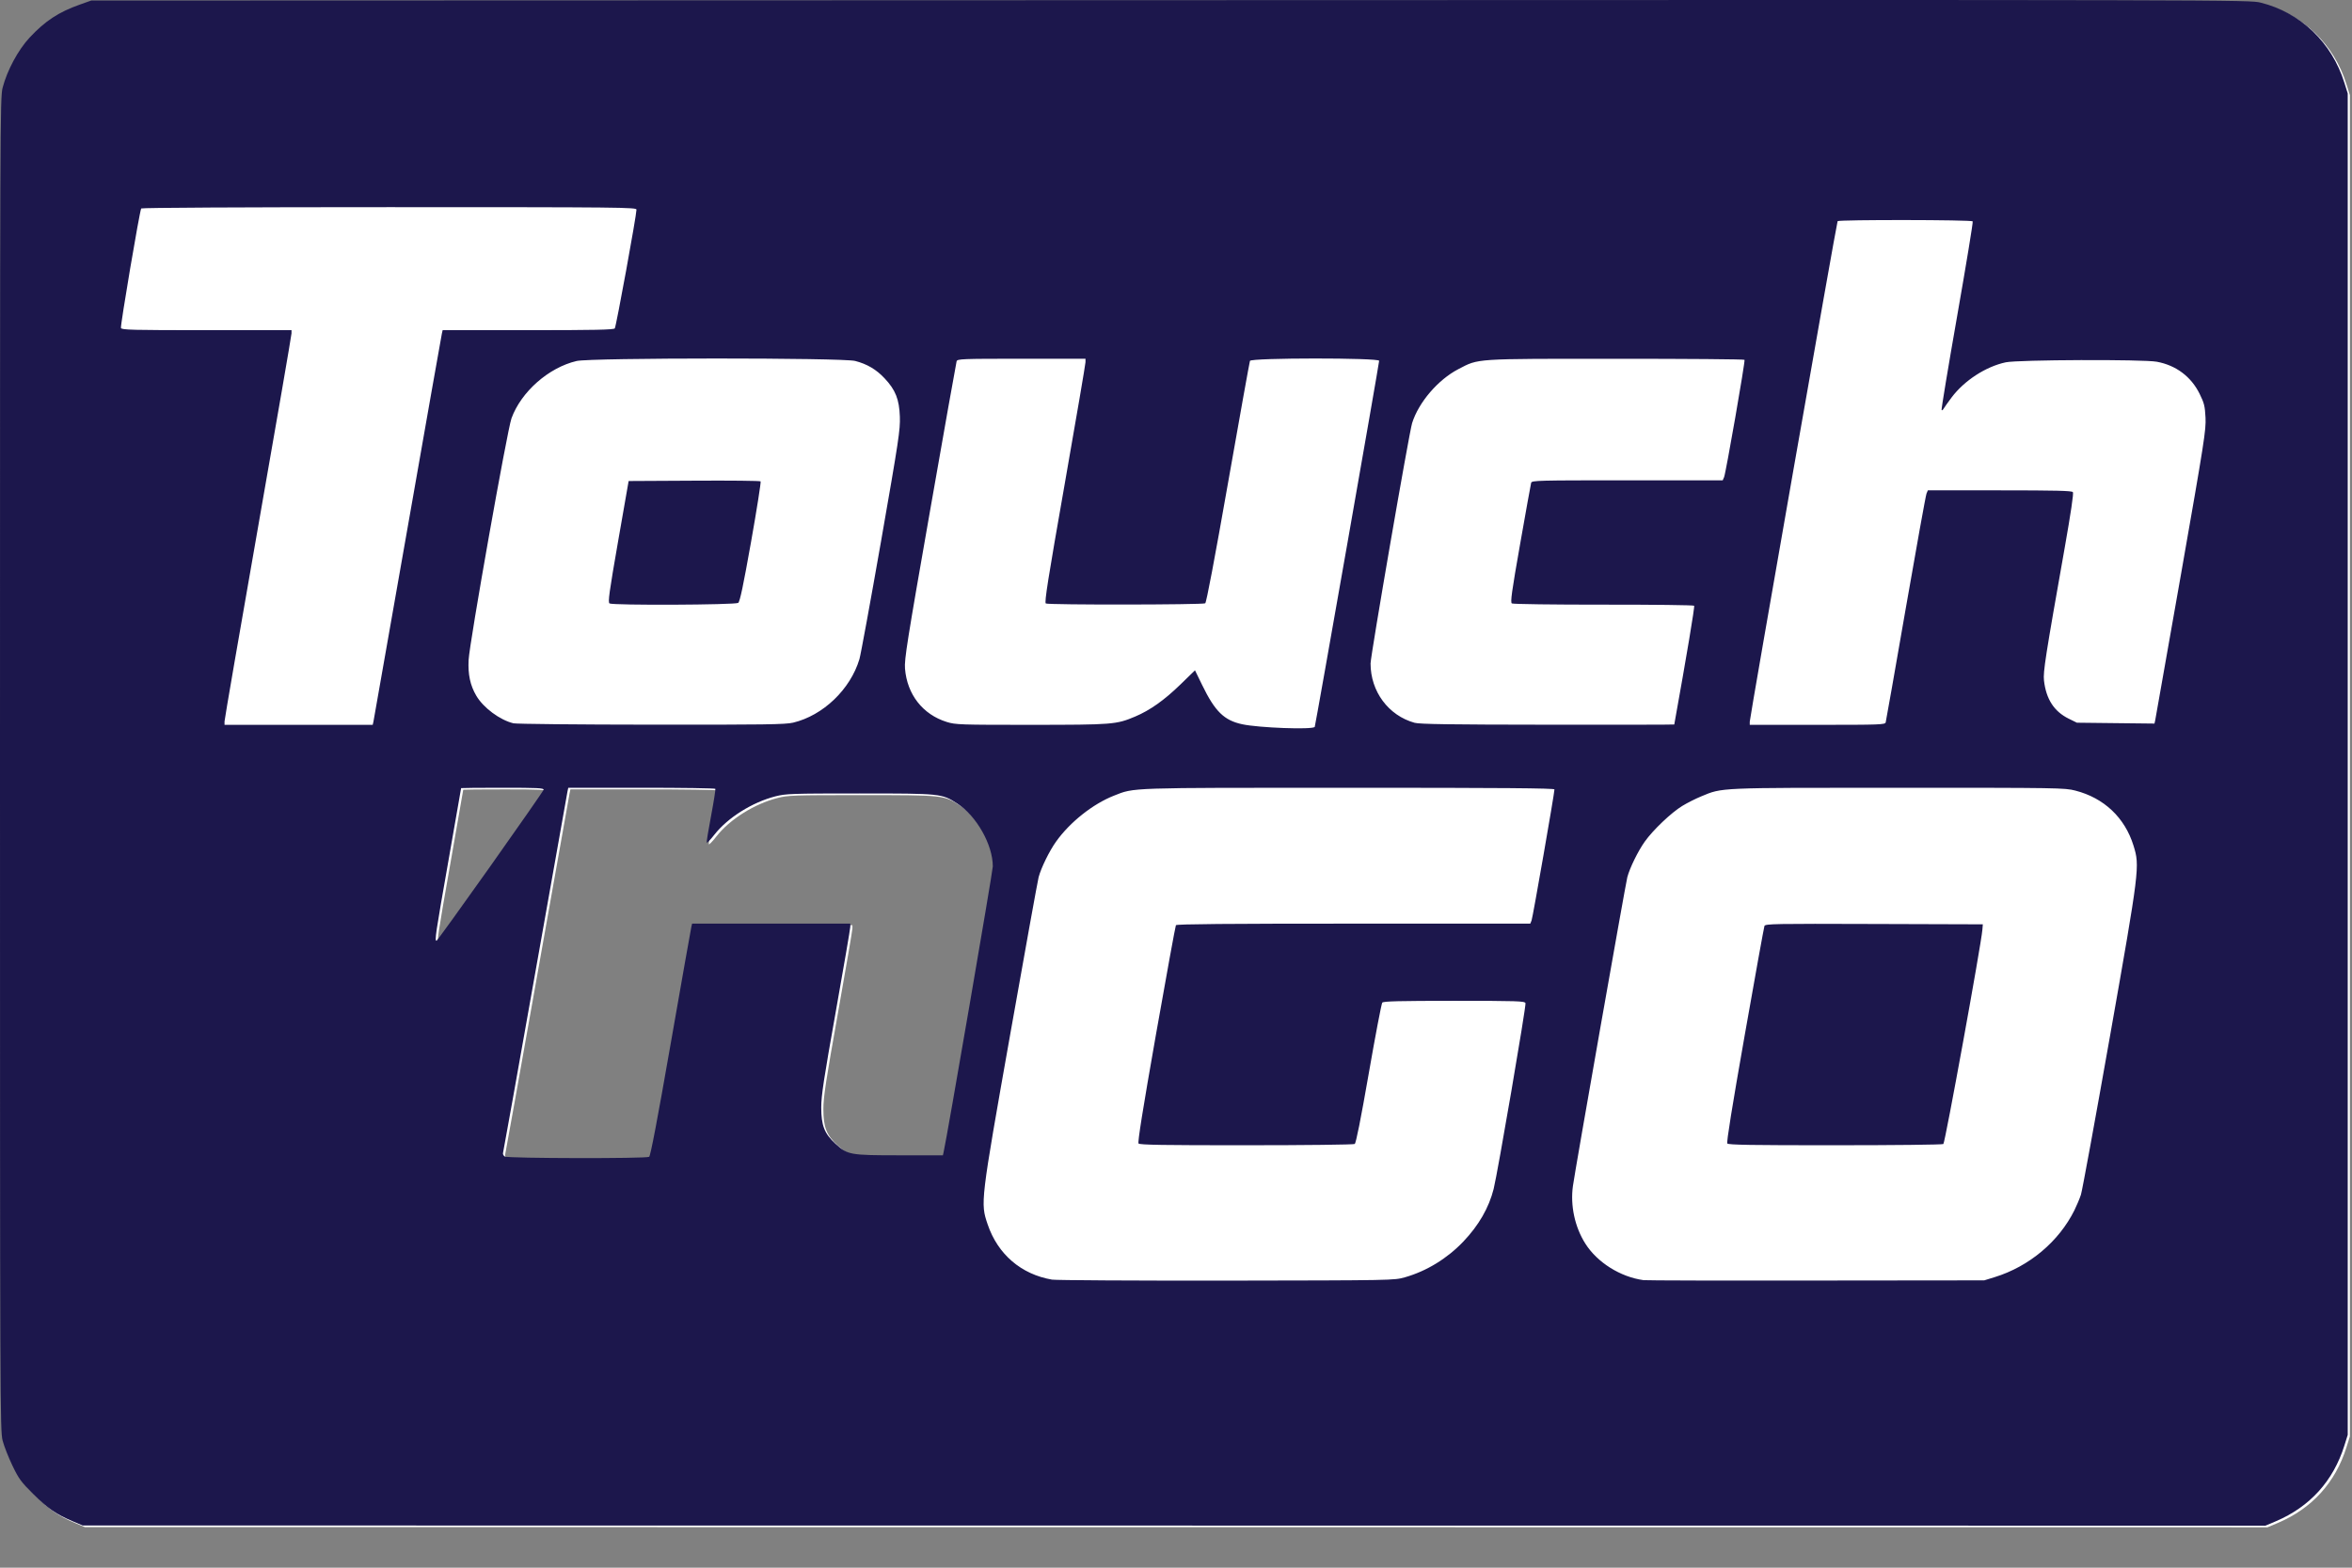
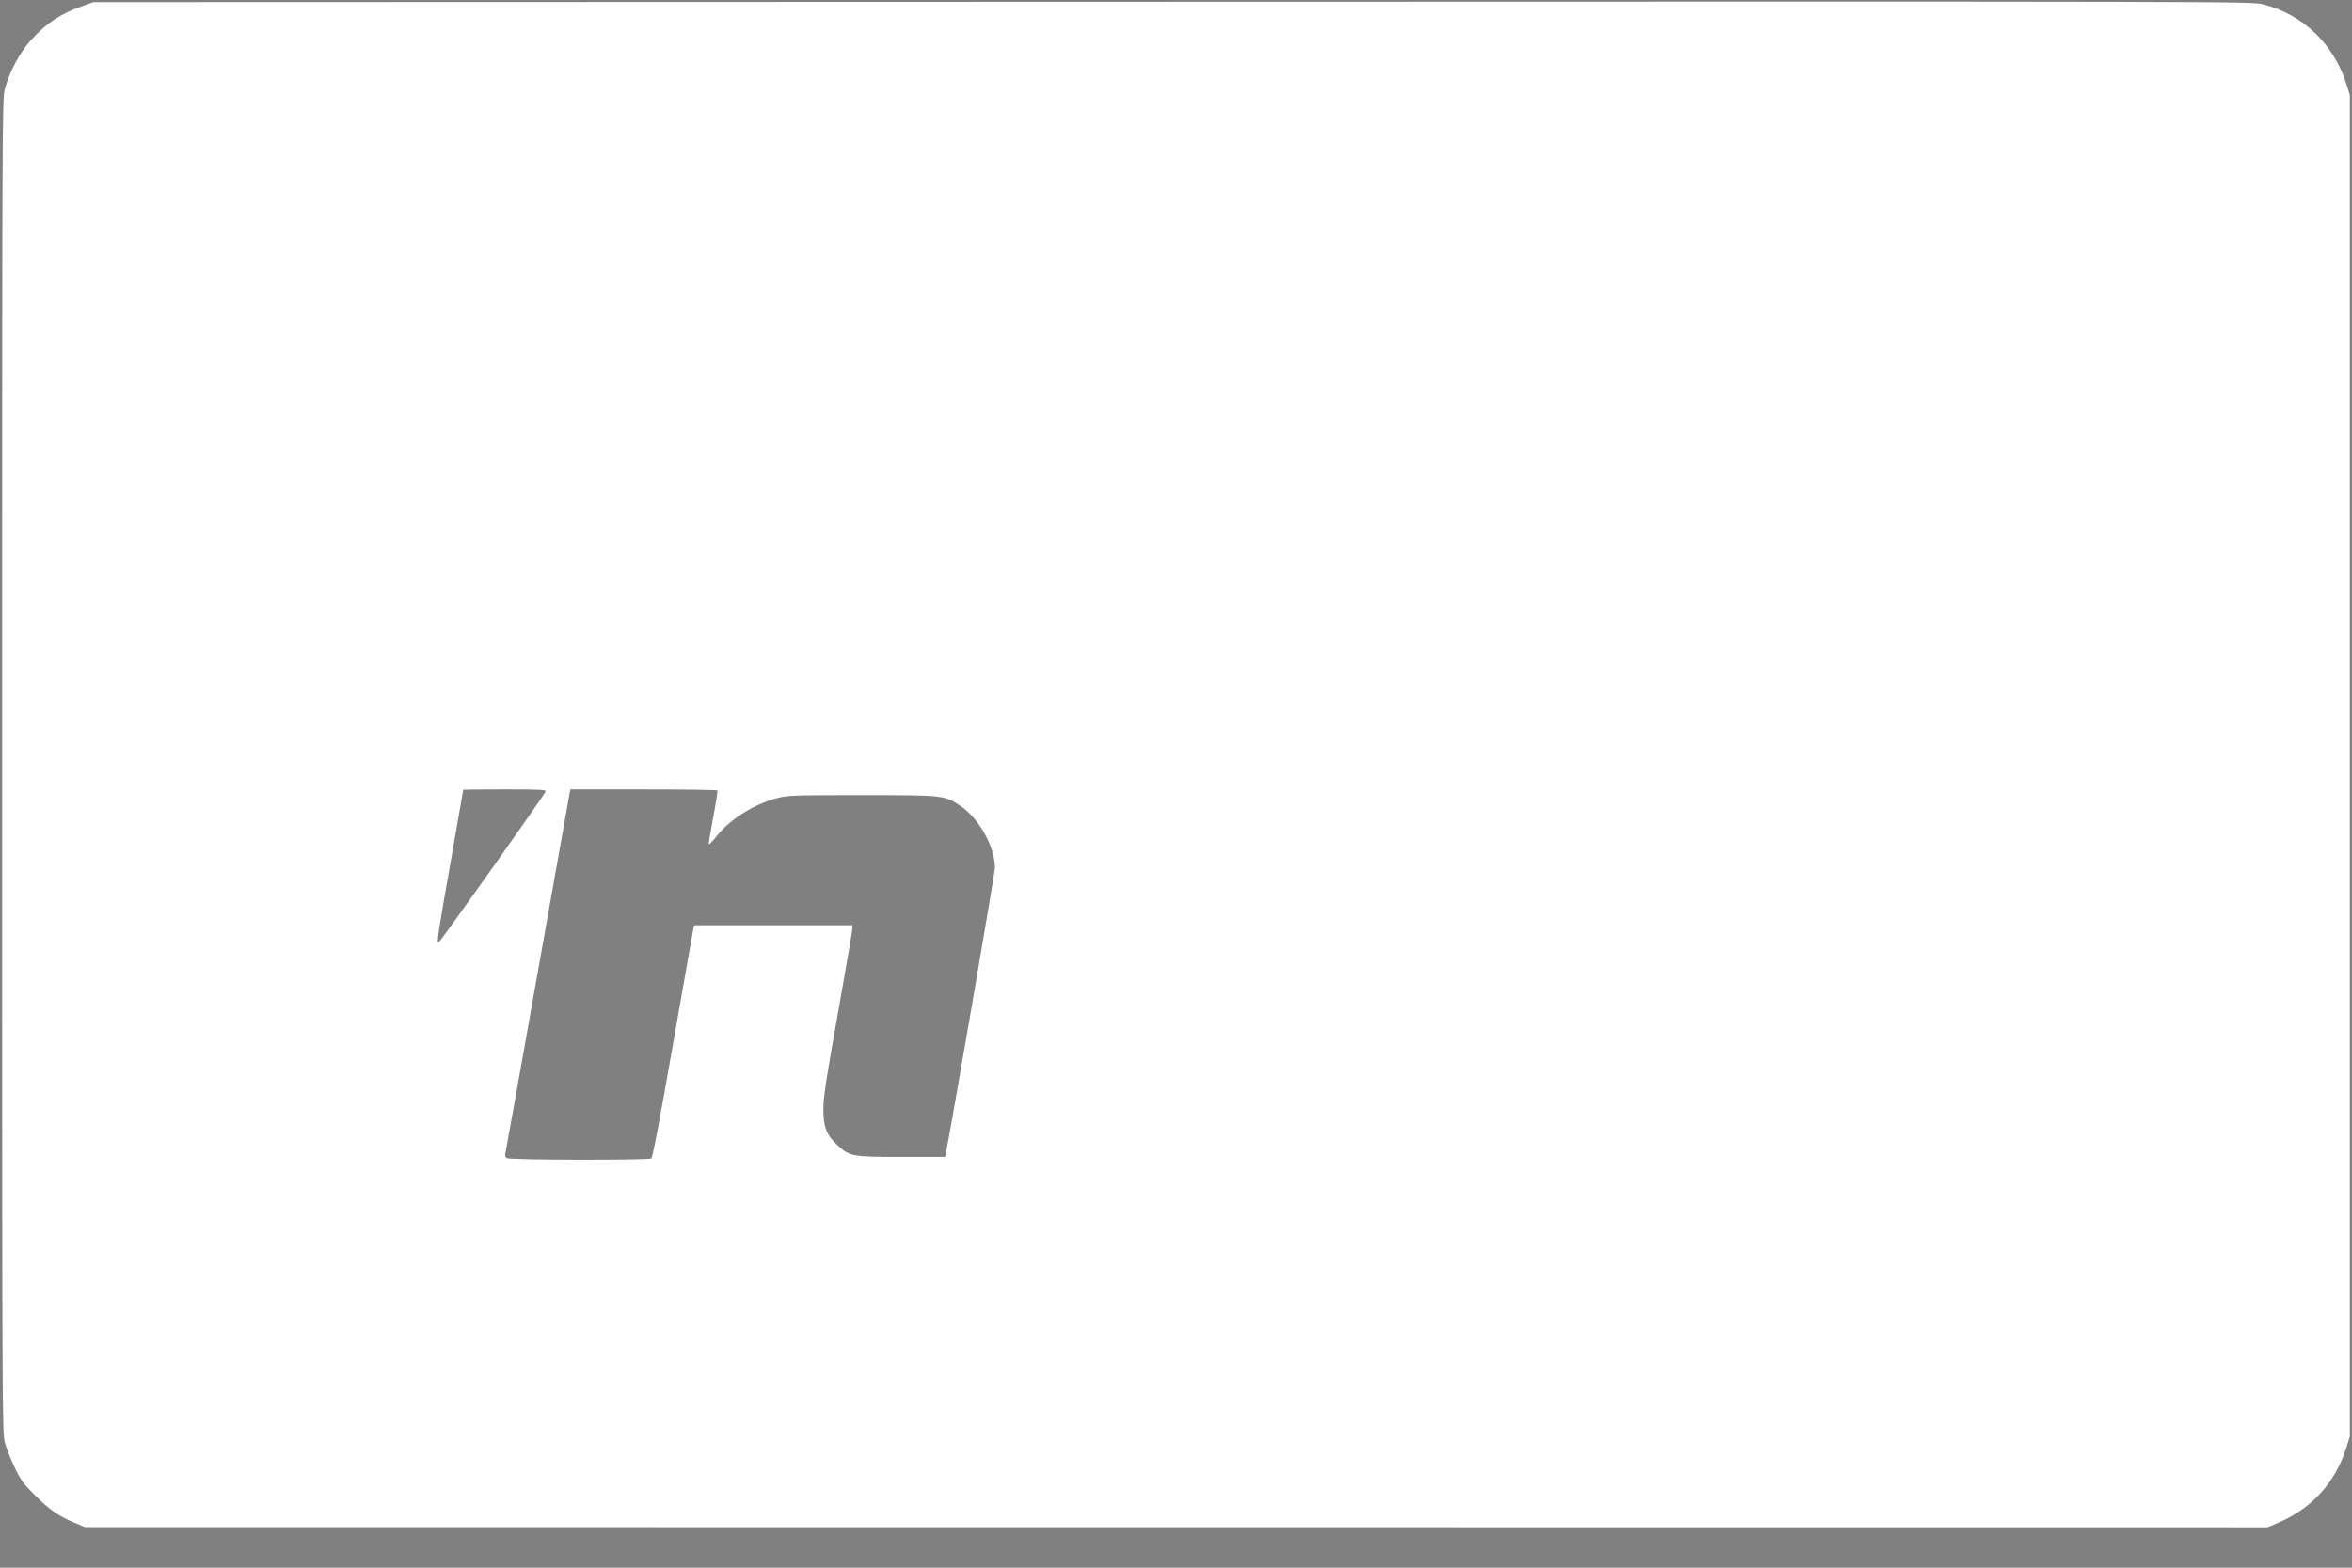
<svg xmlns="http://www.w3.org/2000/svg" width="54" height="36" viewBox="0 0 54 36" fill="none">
  <rect x="0" y="0" width="54" height="36" fill="#808080" stroke="none" />
  <g clip-path="url(#clip0_2727_11809)">
    <path d="M1.725 34.974C1.349 34.817 1.142 34.675 0.813 34.347C0.531 34.066 0.48 33.996 0.333 33.69C0.243 33.502 0.142 33.245 0.109 33.118C0.051 32.897 0.049 32.321 0.049 17.585C0.049 2.877 0.051 2.273 0.109 2.052C0.212 1.654 0.465 1.184 0.727 0.902C1.085 0.518 1.393 0.315 1.888 0.14L2.143 0.049L26.918 0.041C51.563 0.033 51.694 0.033 51.954 0.098C52.871 0.327 53.586 1.012 53.874 1.938L53.951 2.184V17.585V32.987L53.874 33.232C53.62 34.044 53.084 34.637 52.303 34.97L52.062 35.072L27.005 35.07L1.947 35.068L1.725 34.974ZM14.953 26.602C14.984 26.583 15.14 25.761 15.451 23.984C15.7 22.56 15.912 21.361 15.921 21.321L15.939 21.247H17.755H19.571L19.571 21.321C19.571 21.361 19.421 22.237 19.238 23.267C18.963 24.809 18.904 25.196 18.904 25.467C18.903 25.883 18.976 26.068 19.23 26.301C19.51 26.558 19.559 26.567 20.705 26.567H21.697L21.714 26.493C21.785 26.19 22.843 20.042 22.843 19.933C22.843 19.435 22.469 18.774 22.025 18.488C21.671 18.261 21.653 18.259 19.786 18.259C18.213 18.259 18.092 18.263 17.851 18.325C17.319 18.461 16.757 18.814 16.451 19.204C16.36 19.322 16.28 19.403 16.274 19.386C16.269 19.369 16.314 19.09 16.375 18.766C16.437 18.442 16.48 18.165 16.472 18.152C16.464 18.138 15.701 18.127 14.777 18.127H13.096L13.077 18.218C13.067 18.267 12.734 20.14 12.337 22.38C11.94 24.619 11.608 26.477 11.599 26.507C11.589 26.539 11.607 26.576 11.641 26.596C11.714 26.639 14.886 26.645 14.953 26.602ZM11.307 19.929C11.973 18.989 12.523 18.199 12.528 18.173C12.537 18.134 12.388 18.127 11.588 18.127C11.064 18.127 10.636 18.131 10.636 18.135C10.636 18.14 10.504 18.897 10.342 19.818C10.048 21.488 10.025 21.642 10.072 21.64C10.085 21.639 10.641 20.869 11.307 19.929Z" fill="white" />
-     <path d="M1.676 34.937C1.3 34.78 1.093 34.638 0.764 34.31C0.482 34.029 0.431 33.959 0.284 33.653C0.194 33.465 0.093 33.208 0.06 33.081C0.002 32.86 0 32.284 0 17.548C0 2.84 0.002 2.236 0.06 2.015C0.163 1.617 0.416 1.147 0.678 0.865C1.036 0.481 1.344 0.278 1.839 0.103L2.095 0.012L26.869 0.004C51.514 -0.005 51.645 -0.004 51.905 0.061C52.822 0.29 53.537 0.975 53.825 1.9L53.902 2.147V17.548V32.95L53.825 33.195C53.571 34.007 53.035 34.6 52.254 34.933L52.013 35.035L26.956 35.033L1.898 35.031L1.676 34.937ZM32.257 29.331C32.753 29.19 33.226 28.9 33.596 28.512C33.95 28.141 34.184 27.735 34.293 27.302C34.385 26.935 35.044 23.089 35.024 23.036C35.006 22.988 34.84 22.983 33.387 22.983C32.133 22.983 31.762 22.992 31.736 23.024C31.717 23.047 31.577 23.78 31.425 24.654C31.241 25.708 31.133 26.252 31.103 26.27C31.078 26.286 29.959 26.299 28.616 26.299C26.701 26.3 26.166 26.291 26.14 26.259C26.117 26.23 26.237 25.476 26.541 23.75C26.781 22.392 26.986 21.265 26.998 21.246C27.014 21.22 28.189 21.21 31.077 21.21H35.134L35.164 21.136C35.191 21.069 35.689 18.217 35.689 18.128C35.689 18.1 34.494 18.09 30.975 18.09C25.854 18.09 26.053 18.084 25.576 18.271C25.091 18.462 24.564 18.88 24.246 19.327C24.091 19.544 23.903 19.929 23.846 20.143C23.826 20.216 23.535 21.827 23.199 23.723C22.508 27.624 22.508 27.621 22.676 28.117C22.908 28.803 23.446 29.264 24.153 29.385C24.243 29.4 26.047 29.41 28.162 29.408C32.001 29.402 32.008 29.402 32.257 29.331ZM45.796 29.328C46.587 29.084 47.268 28.513 47.626 27.794C47.679 27.686 47.748 27.523 47.777 27.433C47.806 27.343 48.105 25.71 48.442 23.804C49.123 19.947 49.13 19.891 48.984 19.42C48.785 18.776 48.307 18.324 47.648 18.155C47.403 18.092 47.272 18.09 43.586 18.09C39.409 18.09 39.551 18.084 39.06 18.287C38.931 18.34 38.735 18.439 38.624 18.507C38.372 18.66 37.952 19.06 37.762 19.327C37.608 19.544 37.419 19.929 37.362 20.143C37.321 20.3 36.164 26.861 36.113 27.235C36.05 27.684 36.157 28.179 36.398 28.558C36.672 28.991 37.202 29.324 37.734 29.397C37.788 29.405 39.571 29.409 41.694 29.406L45.556 29.402L45.796 29.328ZM39.658 26.259C39.636 26.231 39.767 25.42 40.058 23.768C40.295 22.42 40.499 21.293 40.51 21.264C40.529 21.214 40.735 21.21 43.027 21.218L45.524 21.226L45.514 21.348C45.489 21.678 44.657 26.247 44.618 26.271C44.594 26.287 43.475 26.299 42.132 26.299C40.217 26.3 39.683 26.291 39.658 26.259ZM14.904 26.565C14.935 26.546 15.092 25.724 15.402 23.947C15.651 22.523 15.863 21.324 15.873 21.284L15.89 21.21H17.706H19.522L19.522 21.284C19.522 21.324 19.372 22.2 19.189 23.229C18.914 24.772 18.855 25.159 18.855 25.43C18.855 25.846 18.927 26.031 19.181 26.264C19.461 26.521 19.51 26.53 20.656 26.53H21.648L21.665 26.456C21.736 26.153 22.794 20.005 22.794 19.896C22.794 19.398 22.421 18.737 21.976 18.451C21.622 18.223 21.604 18.221 19.737 18.221C18.164 18.221 18.044 18.226 17.802 18.287C17.27 18.424 16.708 18.777 16.402 19.167C16.311 19.284 16.231 19.366 16.226 19.349C16.22 19.332 16.265 19.053 16.327 18.729C16.388 18.405 16.431 18.128 16.424 18.115C16.415 18.101 15.652 18.09 14.728 18.09H13.047L13.028 18.18C13.018 18.23 12.685 20.103 12.288 22.343C11.891 24.582 11.559 26.44 11.55 26.47C11.54 26.502 11.558 26.539 11.592 26.559C11.665 26.602 14.837 26.608 14.904 26.565ZM11.258 19.892C11.924 18.952 12.474 18.162 12.48 18.136C12.489 18.097 12.34 18.09 11.539 18.09C11.015 18.09 10.587 18.094 10.587 18.098C10.587 18.103 10.455 18.86 10.293 19.781C9.999 21.451 9.976 21.605 10.023 21.603C10.036 21.602 10.592 20.832 11.258 19.892ZM30.185 16.694C30.198 16.682 31.664 8.348 31.664 8.285C31.664 8.214 28.725 8.215 28.698 8.287C28.688 8.313 28.462 9.571 28.196 11.081C27.884 12.855 27.698 13.837 27.671 13.854C27.614 13.889 24.067 13.893 24.011 13.858C23.976 13.835 24.06 13.303 24.445 11.113C24.707 9.619 24.922 8.361 24.922 8.317V8.238H23.451C22.079 8.238 21.98 8.242 21.963 8.296C21.953 8.327 21.678 9.875 21.352 11.736C20.827 14.729 20.761 15.145 20.778 15.353C20.826 15.948 21.186 16.408 21.737 16.579C21.94 16.642 22.039 16.645 23.673 16.645C25.551 16.644 25.628 16.638 26.062 16.455C26.403 16.311 26.732 16.078 27.104 15.716L27.436 15.393L27.601 15.732C27.896 16.339 28.105 16.543 28.522 16.632C28.904 16.714 30.114 16.759 30.185 16.694ZM8.574 16.571C8.583 16.531 8.936 14.525 9.359 12.113C9.782 9.702 10.136 7.696 10.146 7.655L10.163 7.582H12.122C13.649 7.582 14.088 7.573 14.115 7.541C14.146 7.503 14.613 4.945 14.613 4.814C14.613 4.761 14.277 4.757 8.936 4.757C5.601 4.757 3.253 4.77 3.242 4.787C3.205 4.847 2.759 7.483 2.777 7.532C2.794 7.576 3.03 7.582 4.744 7.582H6.693L6.693 7.655C6.693 7.696 6.347 9.7 5.924 12.109C5.501 14.518 5.155 16.524 5.155 16.567V16.645H6.856H8.557L8.574 16.571ZM18.209 16.595C18.896 16.432 19.526 15.829 19.732 15.135C19.762 15.035 19.985 13.816 20.229 12.425C20.636 10.096 20.67 9.871 20.66 9.568C20.646 9.169 20.56 8.953 20.309 8.687C20.119 8.484 19.908 8.36 19.635 8.289C19.347 8.213 13.558 8.214 13.238 8.29C12.595 8.441 11.964 8.998 11.743 9.607C11.645 9.88 10.779 14.759 10.759 15.155C10.742 15.488 10.795 15.737 10.935 15.976C11.097 16.253 11.478 16.536 11.79 16.61C11.857 16.625 13.282 16.64 14.956 16.641C17.559 16.644 18.03 16.637 18.209 16.595ZM13.994 13.857C13.955 13.832 13.986 13.606 14.19 12.436L14.433 11.046L15.936 11.038C16.763 11.033 17.45 11.04 17.463 11.054C17.475 11.068 17.377 11.692 17.244 12.442C17.064 13.455 16.988 13.815 16.949 13.844C16.884 13.892 14.067 13.904 13.994 13.857ZM38.44 16.637C38.728 15.037 38.913 13.93 38.896 13.91C38.883 13.895 37.947 13.884 36.815 13.885C35.675 13.886 34.736 13.873 34.711 13.857C34.674 13.833 34.706 13.598 34.902 12.486C35.032 11.748 35.145 11.119 35.154 11.087C35.169 11.033 35.302 11.03 37.361 11.03H39.552L39.584 10.956C39.625 10.858 40.072 8.295 40.053 8.263C40.045 8.249 38.717 8.239 37.103 8.239C33.816 8.239 33.958 8.23 33.484 8.476C33.016 8.719 32.571 9.238 32.421 9.716C32.352 9.936 31.467 15.057 31.467 15.236C31.467 15.879 31.877 16.431 32.478 16.598C32.595 16.63 33.293 16.64 35.534 16.642C37.131 16.644 38.439 16.642 38.44 16.637ZM43.294 16.588C43.303 16.556 43.511 15.378 43.755 13.969C44 12.56 44.214 11.374 44.231 11.334L44.262 11.26H45.912C47.193 11.26 47.568 11.269 47.592 11.301C47.612 11.328 47.546 11.773 47.402 12.59C46.961 15.077 46.906 15.431 46.928 15.626C46.977 16.055 47.16 16.338 47.497 16.504L47.684 16.596L48.574 16.606L49.465 16.616L49.482 16.54C49.491 16.499 49.758 14.987 50.075 13.181C50.611 10.128 50.65 9.875 50.637 9.592C50.623 9.324 50.607 9.258 50.502 9.045C50.307 8.649 49.961 8.389 49.519 8.307C49.205 8.249 46.335 8.26 46.051 8.32C45.594 8.417 45.098 8.739 44.807 9.127C44.723 9.239 44.642 9.354 44.625 9.383C44.609 9.413 44.587 9.428 44.577 9.418C44.567 9.408 44.728 8.435 44.935 7.256C45.142 6.077 45.303 5.099 45.292 5.083C45.27 5.046 42.212 5.042 42.19 5.079C42.167 5.115 40.173 16.481 40.173 16.572V16.645H41.725C43.175 16.645 43.279 16.641 43.294 16.588Z" fill="#1C174C" />
  </g>
  <defs>
    <clipPath id="clip0_2727_11809">
      <rect width="54" height="35.072" fill="white" />
    </clipPath>
  </defs>
</svg>